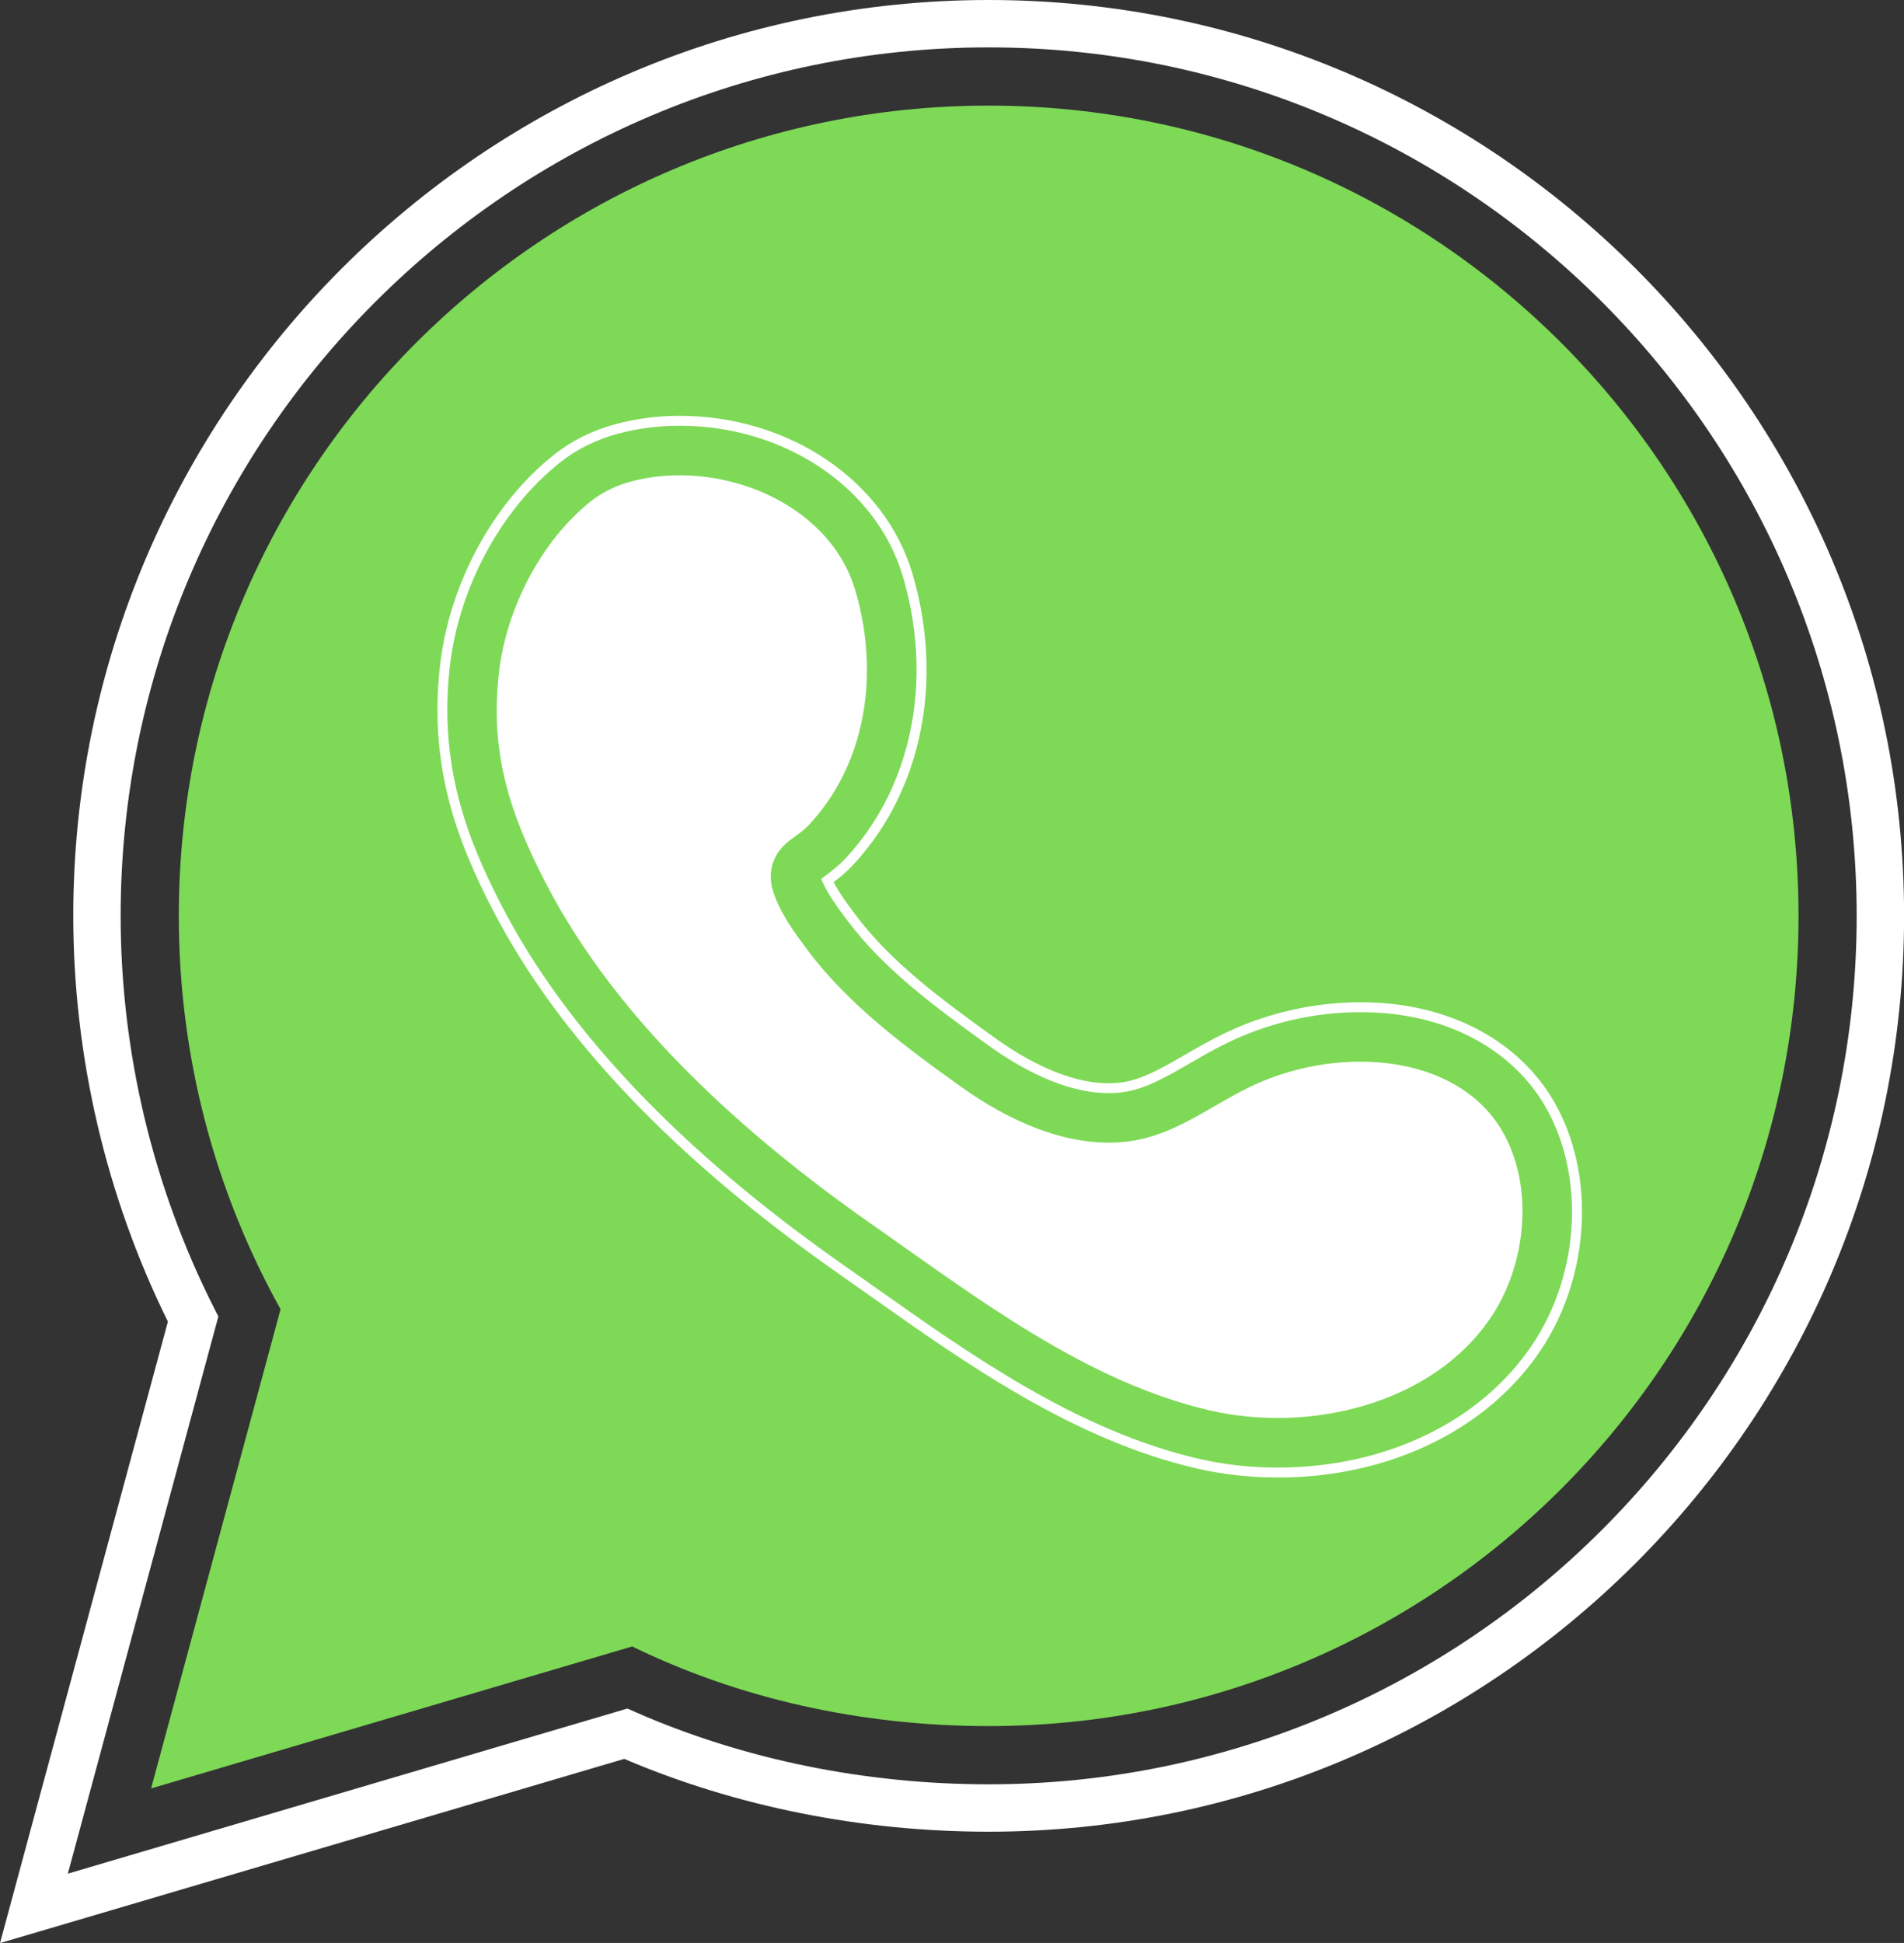
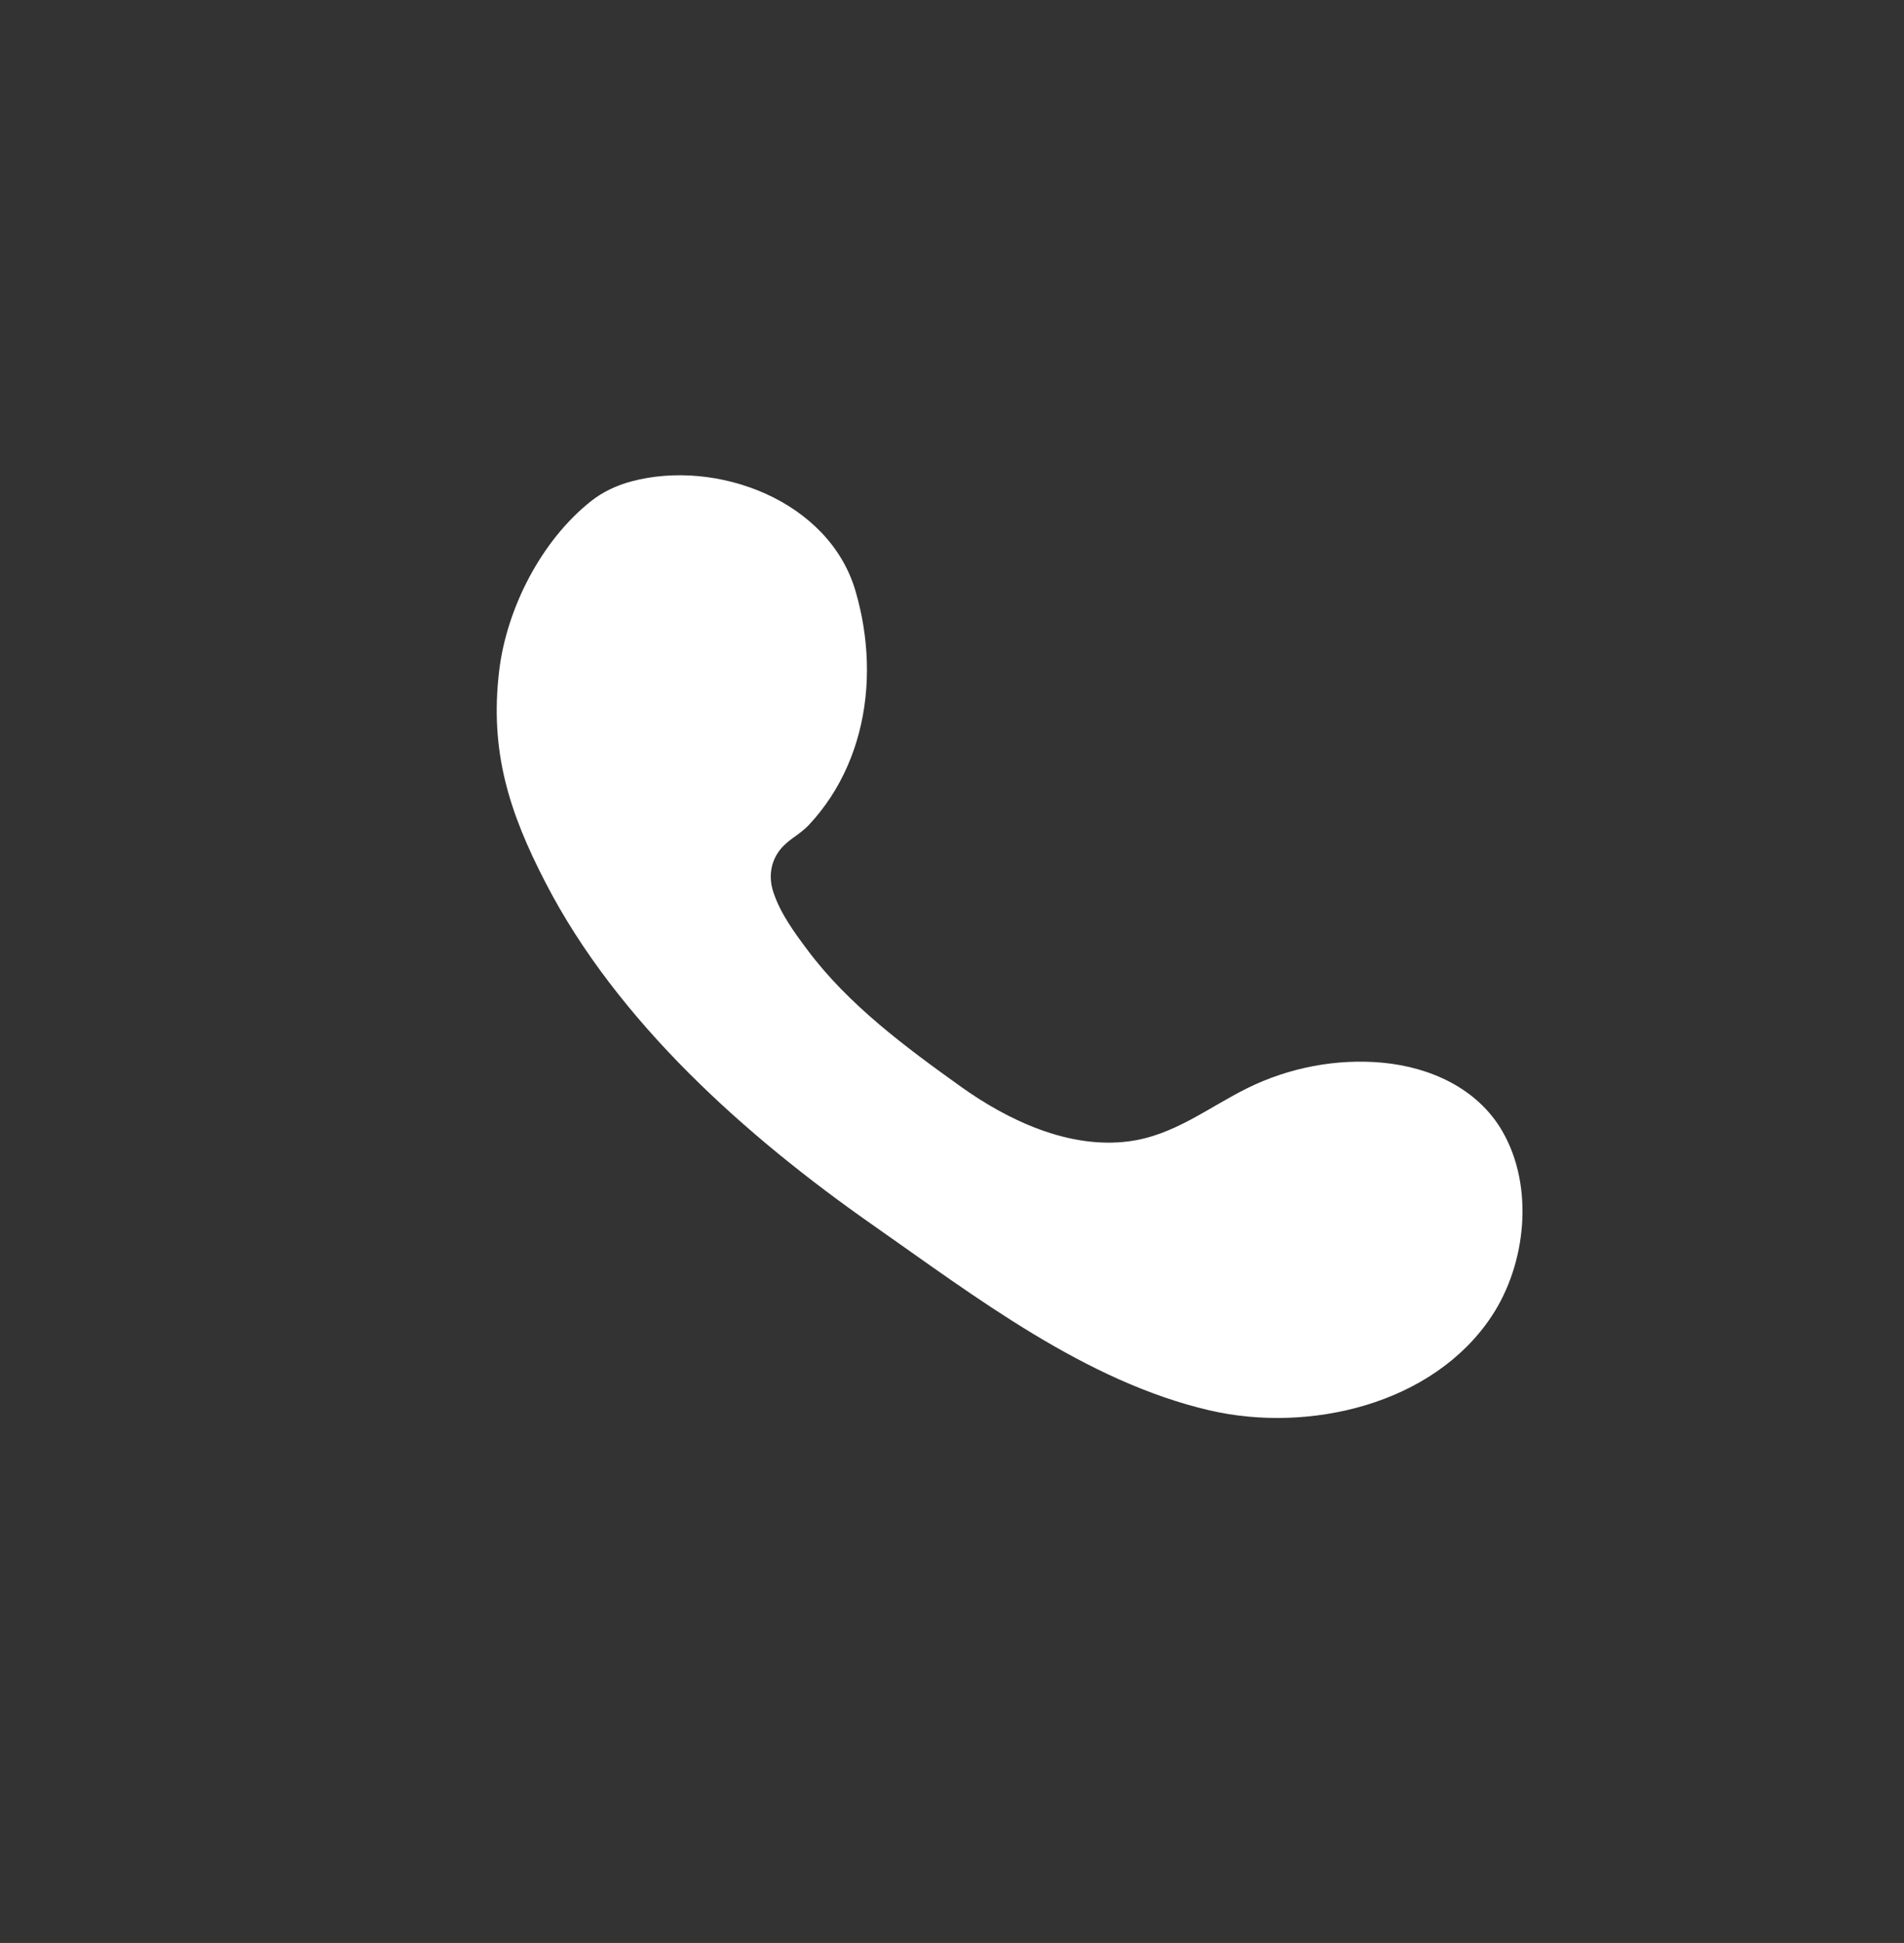
<svg xmlns="http://www.w3.org/2000/svg" data-name="Layer 2" fill="#000000" height="500.6" preserveAspectRatio="xMidYMid meet" version="1" viewBox="0.0 0.0 490.8 500.6" width="490.8" zoomAndPan="magnify">
  <rect x="0.0" y="0.0" width="490.8" height="500.6" fill="#333333" stroke="none" />
  <g data-name="Layer 1">
    <g>
      <g id="change1_1">
-         <path d="m162.96,424.21c27.61,13.47,59.1,20.52,91.89,20.52,115.3,0,208.76-93.47,208.76-208.76S370.15,27.21,254.85,27.21,46.09,120.67,46.09,235.97c0,36.79,9.53,71.34,26.23,101.36l-33.37,123.46,124.01-36.58Z" fill="#7ed957" />
-       </g>
+         </g>
      <g id="change2_1">
-         <path d="m0,500.64l43.28-160.13c-15.96-32.31-24.39-68.4-24.39-104.55C18.88,105.85,124.74,0,254.85,0s235.97,105.85,235.97,235.97-105.85,235.97-235.97,235.97c-32.75,0-65.17-6.48-93.93-18.76L0,500.64ZM254.85,12.21C131.47,12.21,31.1,112.59,31.1,235.97c0,35.02,8.34,69.99,24.13,101.13l1.06,2.09-38.8,143.56,144.24-42.54,2.04.9c27.73,12.18,59.23,18.62,91.08,18.62,123.38,0,223.75-100.37,223.75-223.75S378.23,12.21,254.85,12.21Z" fill="#ffffff" />
-       </g>
+         </g>
      <g id="change2_2">
-         <path d="m329.29,380.68c-7.15,0-14.19-.79-20.91-2.35-31.6-7.33-59.32-26.94-83.79-44.23l-.17-.12c-2.73-1.93-5.45-3.85-8.14-5.74-42.36-29.62-72.38-61.16-89.23-93.75-8.92-17.25-16.74-36.88-13.57-63.45,2.5-20.95,13.79-41.64,29.47-53.99,4.53-3.57,9.86-6.2,15.85-7.8,5.22-1.4,10.73-2.11,16.4-2.11,28.3,0,52.99,16.77,60.04,40.78,4.43,15.08,4.78,30.6,1.02,44.89-2.01,7.62-5.14,14.71-9.33,21.07-2.13,3.24-4.54,6.31-7.18,9.13-1.72,1.84-3.47,3.21-4.87,4.26,1.39,2.73,3.61,5.71,5.6,8.37,8.92,11.95,21.62,21.49,36.08,31.85,7.4,5.3,18.48,11.62,29.23,11.62,1.08,0,2.15-.07,3.19-.2,5.29-.68,10.45-3.66,16.44-7.12,2.98-1.72,6.05-3.49,9.44-5.17,11.08-5.48,23.47-8.38,35.83-8.38,2.42,0,4.85.11,7.23.34,18.83,1.77,34.36,10.95,42.62,25.17,10.76,18.54,9.44,44.81-3.23,63.89-13.73,20.7-39.16,33.06-68,33.06ZM175.18,109.69c-5.44,0-10.74.68-15.74,2.02-5.65,1.51-10.67,3.98-14.93,7.34-15.17,11.95-26.09,31.99-28.51,52.29-3.08,25.89,4.57,45.09,13.3,61.98,16.66,32.21,46.41,63.45,88.43,92.83,2.7,1.89,5.42,3.81,8.15,5.74l.17.12c24.27,17.16,51.78,36.61,82.89,43.83,6.54,1.52,13.38,2.29,20.34,2.29,27.99,0,52.62-11.93,65.87-31.91,12.15-18.3,13.44-43.47,3.15-61.2-7.84-13.5-22.66-22.22-40.65-23.91-2.3-.22-4.65-.33-6.99-.33-11.97,0-23.96,2.81-34.69,8.11-3.32,1.64-6.35,3.39-9.28,5.09-6.23,3.6-11.6,6.7-17.4,7.44-1.14.15-2.32.22-3.51.22-11.43,0-23.01-6.58-30.72-12.1-14.64-10.48-27.5-20.15-36.64-32.39-2.29-3.07-4.9-6.55-6.33-9.78l-.41-.93,1.05-.78c1.4-1.04,3.31-2.46,5.14-4.41,2.54-2.71,4.86-5.67,6.91-8.78,4.03-6.13,7.06-12.97,8.99-20.32,3.64-13.83,3.3-28.88-1-43.52-6.73-22.93-30.42-38.94-57.59-38.94Z" fill="#ffffff" />
-       </g>
+         </g>
      <g id="change2_3">
        <path d="m204.69,215.71c1.33-.99,2.69-1.95,3.85-3.2,2.05-2.19,3.91-4.56,5.56-7.07,3.33-5.07,5.77-10.7,7.31-16.56,3.16-11.99,2.58-24.81-.9-36.66-6.83-23.26-35.76-34.09-57.77-28.18-3.73,1-7.29,2.64-10.33,5.04-12.9,10.17-21.82,27.7-23.74,43.77-2.47,20.76,2.57,36.42,11.97,54.6,18.53,35.84,51.61,65.3,84.4,88.22,26.47,18.51,54.76,40.29,86.78,47.72,25.48,5.91,57.54-1.42,72.68-24.25,8.93-13.45,11.04-33.44,2.74-47.72-6.39-11-18.53-16.45-30.81-17.61-11.83-1.12-24.18,1.26-34.82,6.52-10.24,5.06-19.02,12.25-30.71,13.75-15.4,1.98-31.05-5.39-43.3-14.16-14.09-10.09-28.88-21-39.44-35.14-3.42-4.57-6.97-9.39-8.79-14.86-1.13-3.39-.9-6.93,1.01-9.99,1.13-1.81,2.68-3.04,4.28-4.23Z" fill="#ffffff" />
      </g>
    </g>
  </g>
</svg>